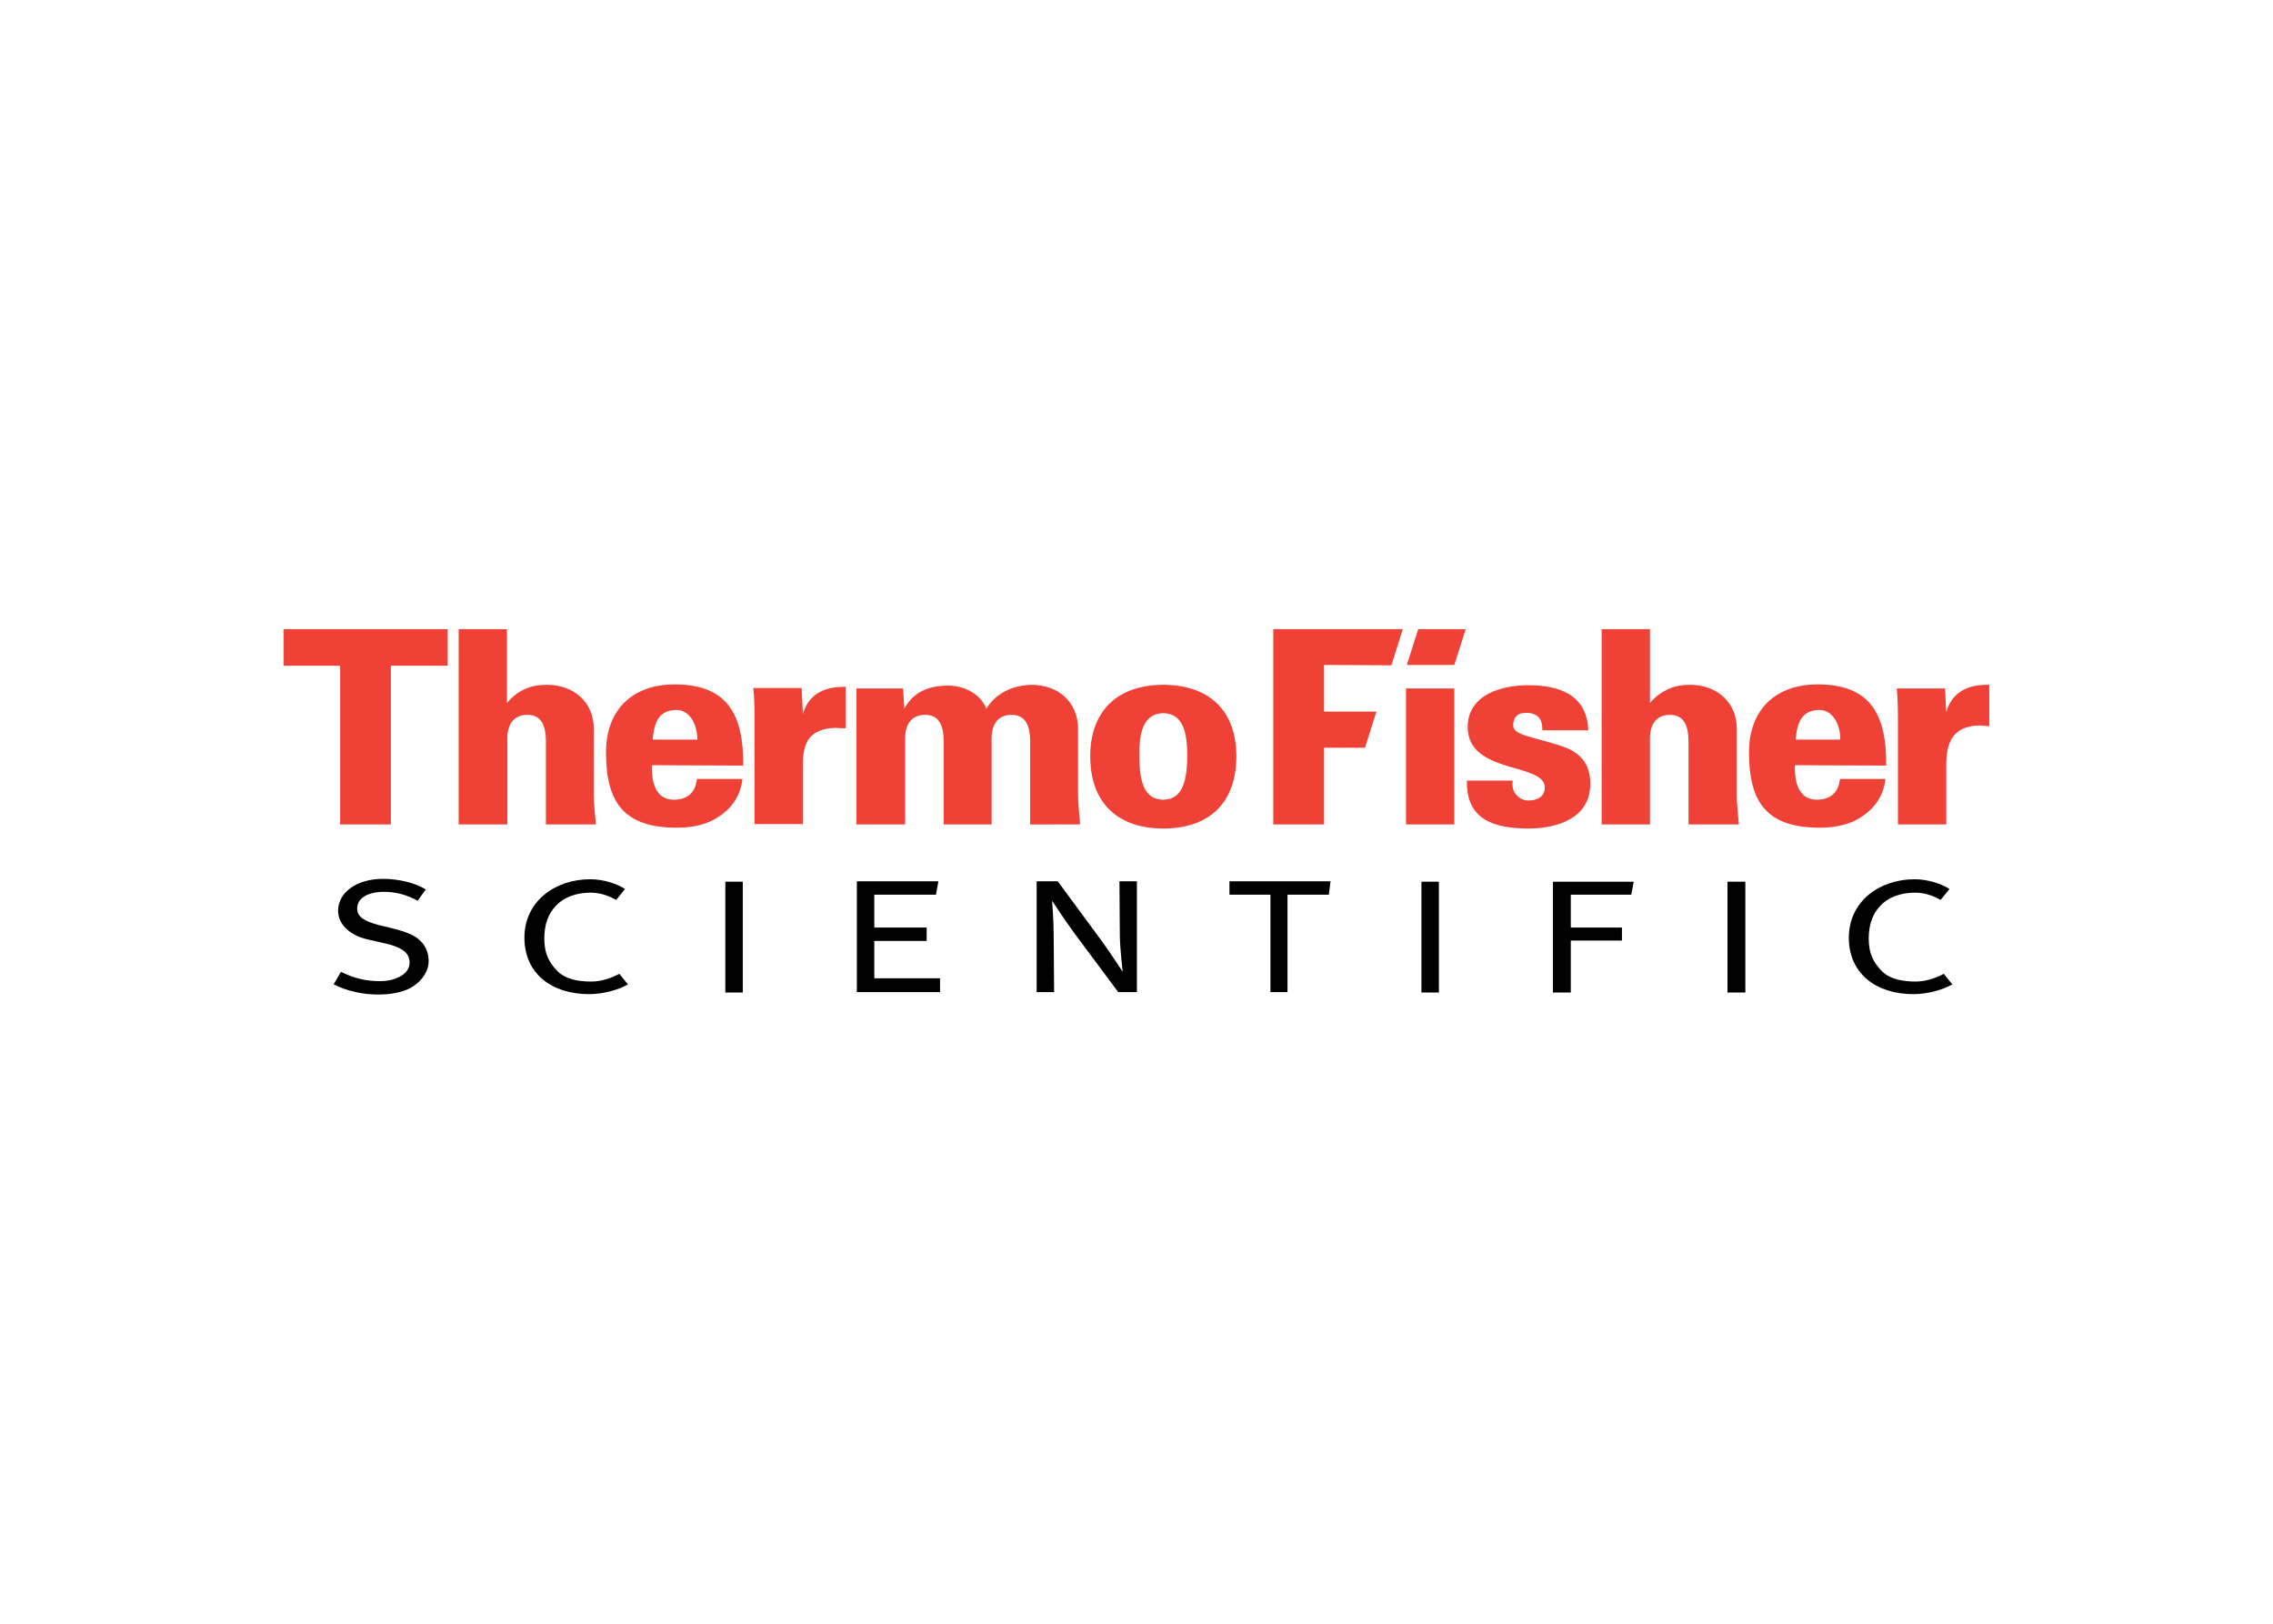
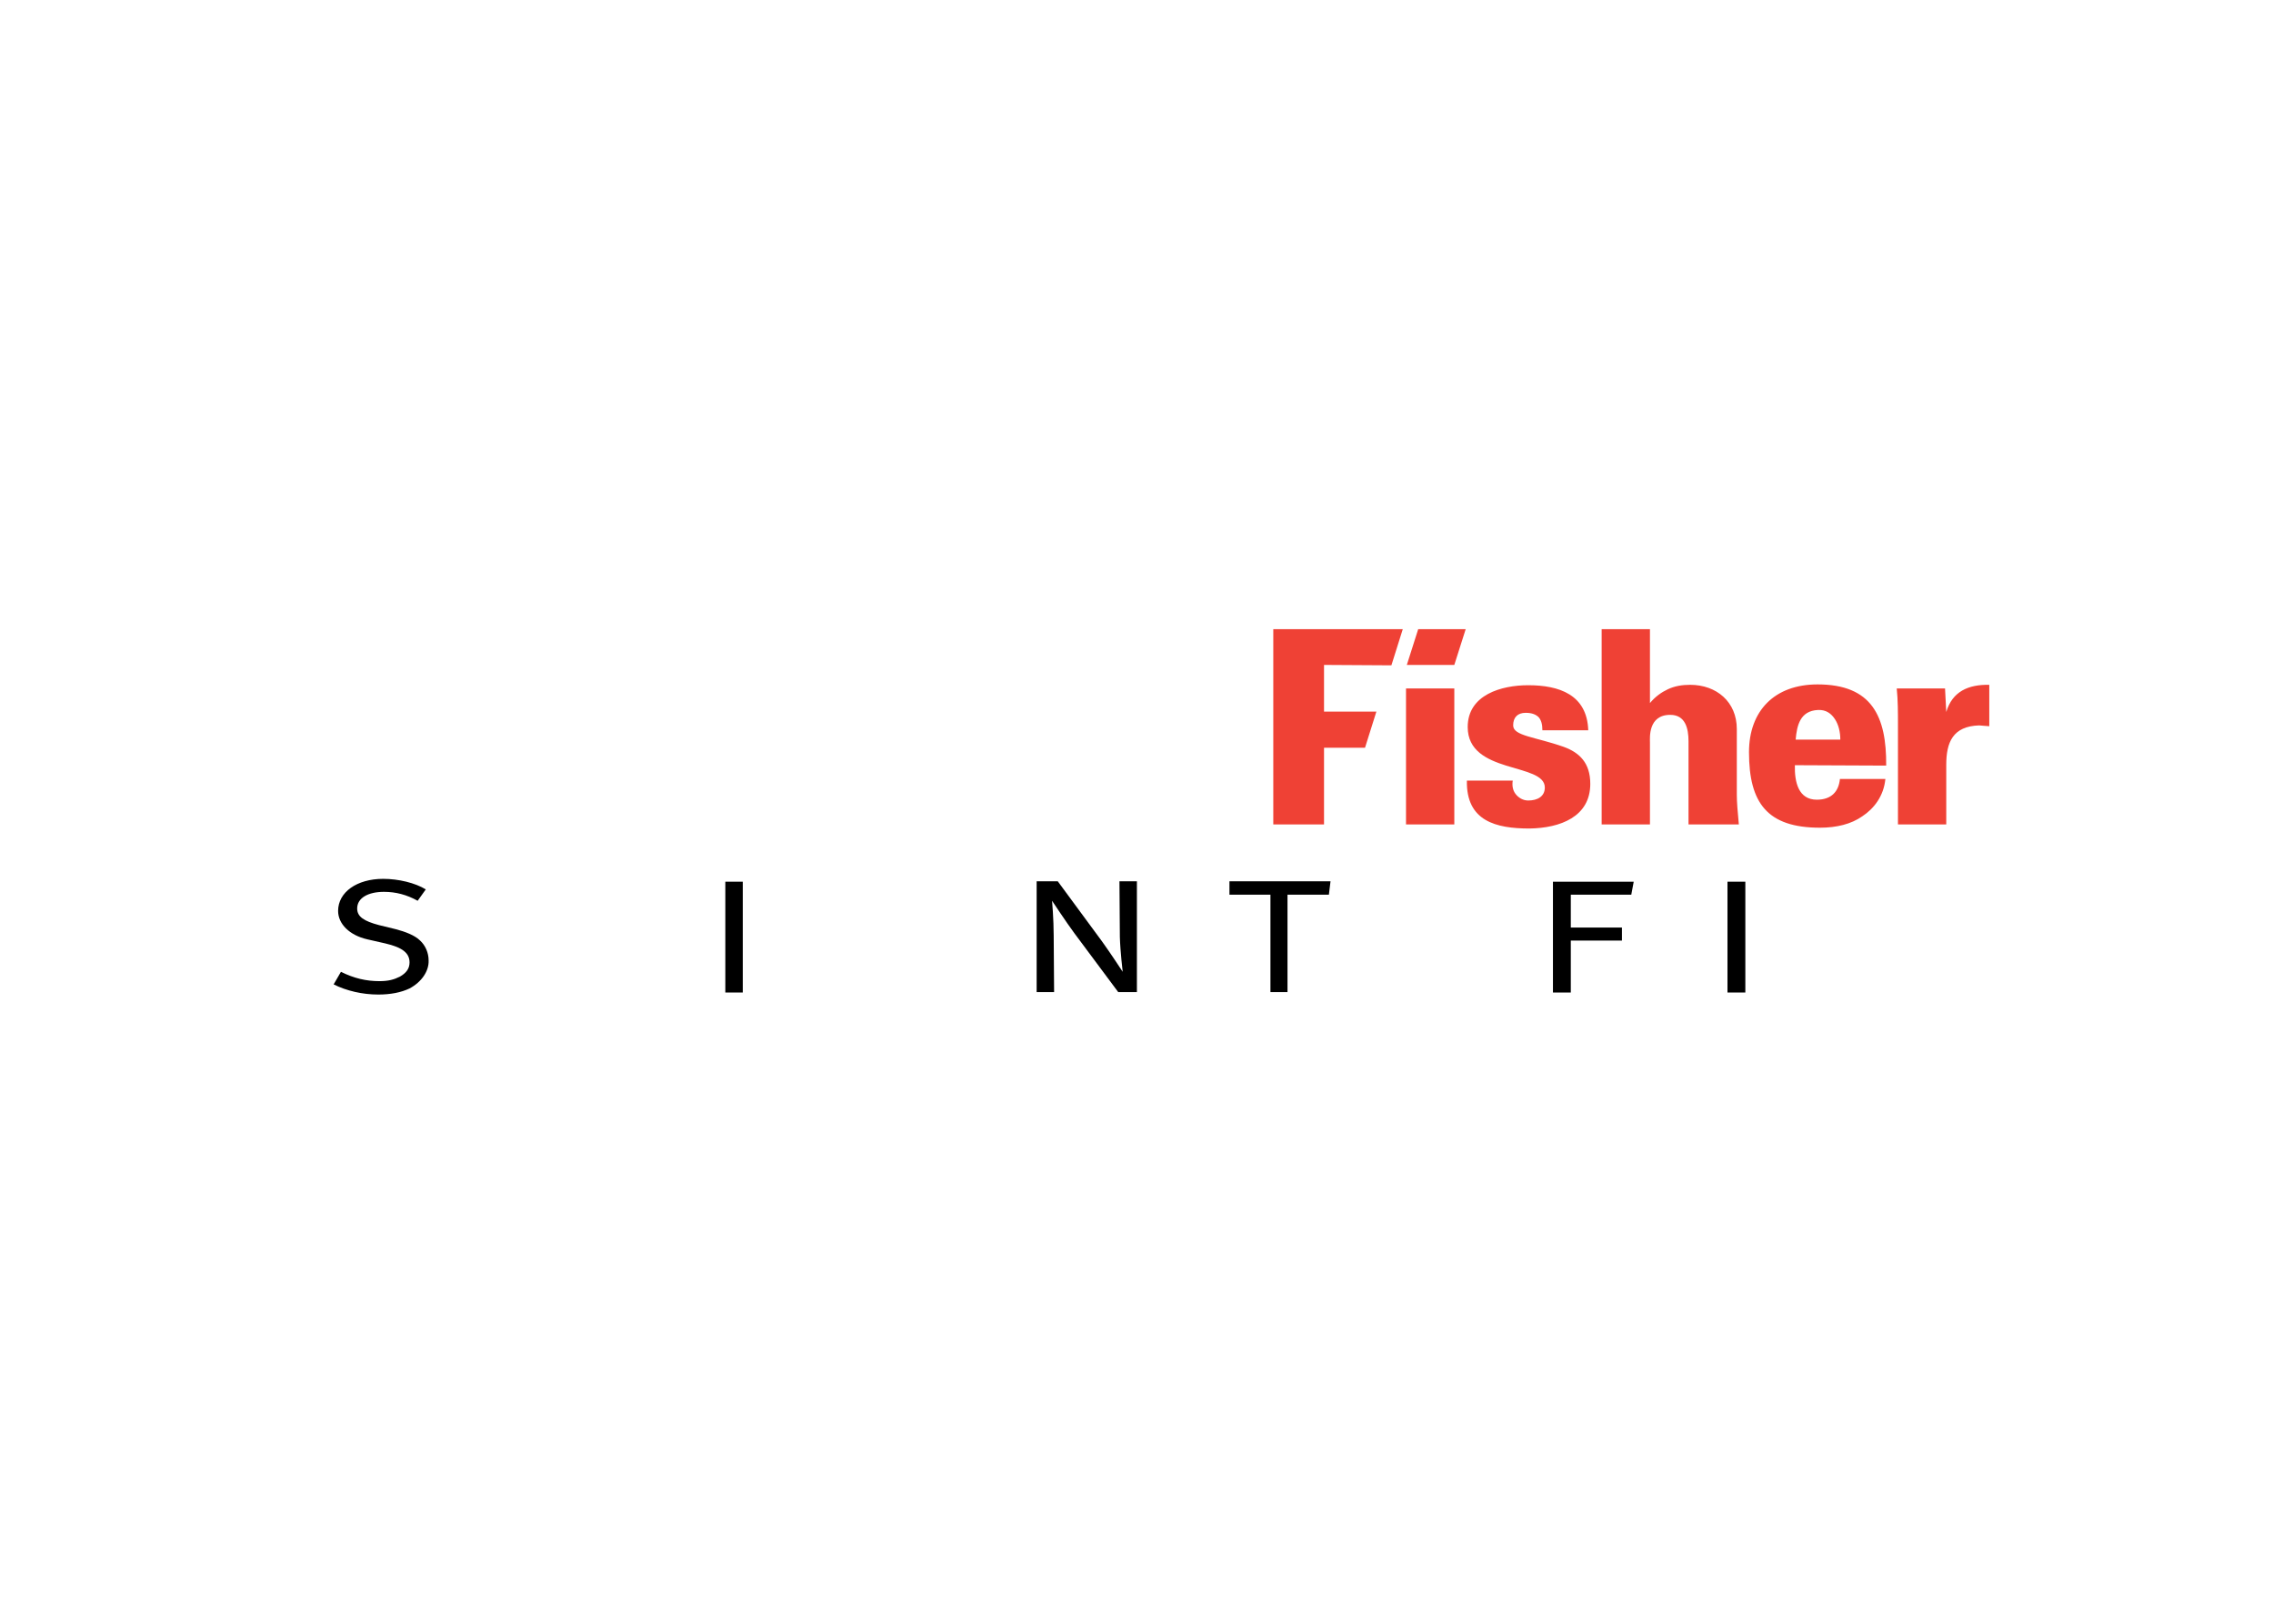
<svg xmlns="http://www.w3.org/2000/svg" version="1.0" id="katman_1" x="0px" y="0px" viewBox="0 0 560 400" style="enable-background:new 0 0 560 400;" xml:space="preserve">
  <style type="text/css">
	.st0{fill-rule:evenodd;clip-rule:evenodd;fill:#EF4135;}
	.st1{fill-rule:evenodd;clip-rule:evenodd;}
</style>
-   <path class="st0" d="M110.3,164v-9H69.9v9h13.9v39.1h12.5V164H110.3z M266.1,203.1c-0.3-3.2-0.5-5.7-0.5-7.3v-16.2  c0-6.7-4.9-10.9-11.5-10.9c-4.7,0.1-8.9,2.2-11.1,5.9c-1.4-3.7-5.5-5.7-9.4-5.7c-4.7,0-8.6,1.5-10.8,5.7l-0.3-5h-11.5v33.5H223  v-20.2c0-1.1-0.5-6.8,5-6.8c3.7,0,4.5,3.3,4.5,6.5v20.5h11.8v-20.2c0-1.1-0.5-6.8,5-6.8c3.7,0,4.5,3.3,4.5,6.5v20.5L266.1,203.1z   M208.4,179.4v-10.2c-5.1-0.1-9.1,1.6-10.6,6.7l-0.3-6.4h-11.9c0.3,2.7,0.3,6.4,0.3,8.6v24.9h11.9v-14.6c0-5.5,1.6-8.9,8.1-9.1  C206.7,179.4,207.5,179.4,208.4,179.4 M286.6,168.7c-10.9,0-18,6.1-18,17.6c0,11.9,7.2,17.8,18,17.8c10.9,0,18-5.9,18-17.8  C304.6,174.7,297.5,168.7,286.6,168.7 M286.6,175.7c5,0,5.9,5.1,5.9,10.4c0,6.1-1.1,10.9-5.9,10.9c-4.9,0-5.9-4.8-5.9-10.9  C280.6,180.8,281.6,175.7,286.6,175.7L286.6,175.7z M146.8,203.1c-0.3-3.2-0.5-5.5-0.5-7.3v-16.2c0-6.7-5-10.9-11.5-10.9  c-2,0-3.9,0.3-5.6,1.1c-1.5,0.7-3,1.8-4.3,3.4V155h-11.9v48.1H125v-20.2c0-1.1-0.5-6.8,5-6.8c3.7,0,4.5,3.3,4.5,6.5v20.5  L146.8,203.1L146.8,203.1z M183.1,188.6c0.1-12.1-3.5-20-16.9-20c-10.6,0-16.9,6.5-16.9,16.7c0,12.5,4.5,18.6,17.5,18.6  c4.1,0,7.7-0.9,10.4-2.8c2.9-1.9,5.3-5,5.7-9.2h-11.2c-0.3,3.1-2.1,5.1-5.7,5.1c-4.5,0-5.5-4.3-5.4-8.5L183.1,188.6z M171.8,182.2  h-11c0.3-3.5,1.1-7.1,5.5-7.3c2-0.1,3.3,0.9,4.2,2.3C171.4,178.6,171.8,180.5,171.8,182.2L171.8,182.2z" />
  <path class="st0" d="M490.1,178.9v-10.2c-5.1-0.1-9.1,1.6-10.6,6.7l-0.3-5.8h-11.9c0.3,2.7,0.3,6.4,0.3,8.6v24.9h11.9v-14.7  c0-5.5,1.6-9.5,8.1-9.7C488.4,178.8,489.2,178.8,490.1,178.9 M428.4,203.1c-0.3-3.2-0.5-5.5-0.5-7.3v-16.2c0-6.7-5-10.9-11.5-10.9  c-2,0-3.8,0.3-5.5,1.1c-1.5,0.7-3.1,1.8-4.4,3.4V155h-11.9v48.1h11.9v-20.2c0-1.1-0.5-6.8,5-6.8c3.7,0,4.5,3.3,4.5,6.5v20.5  L428.4,203.1L428.4,203.1z M391.8,193.1c0-5.2-2.7-7.7-6.5-9.1c-7.1-2.5-12.5-2.7-12.5-5.3c0-2,1.1-3.1,3.1-3.1  c1.5,0,2.5,0.4,3.2,1.1c0.6,0.7,0.9,1.7,0.9,3.2h11.3c-0.3-8.8-7.2-11.1-14.8-11.1c-6.5,0-14.9,2.3-14.9,10.3c0,11.7,19,8.7,19,14.9  c0,2.2-1.8,3.2-4.1,3.2c-1.3,0-2.4-0.7-3.1-1.6c-0.7-0.9-0.9-2.1-0.7-3.3h-11.3c-0.2,10,7.2,11.8,15.4,11.8  C384.4,204,391.8,201.2,391.8,193.1 M464.7,188.6c0.1-12.1-3.5-20-16.9-20c-10.6,0-16.9,6.5-16.9,16.7c0,12.5,4.5,18.6,17.5,18.6  c4.1,0,7.7-0.9,10.4-2.8c2.9-1.9,5.3-5,5.7-9.2h-11.2c-0.3,3.1-2.1,5.1-5.7,5.1c-4.5,0-5.5-4.3-5.4-8.5L464.7,188.6z M453.4,182.2  h-11c0.3-3.5,1.1-7.1,5.5-7.3c2-0.1,3.3,0.9,4.2,2.3C453,178.6,453.4,180.4,453.4,182.2L453.4,182.2z M358.3,169.6h-11.9v33.5h11.9  V169.6z M342.8,163.9l2.8-8.9h-31.9v48.1h12.5v-18.9h10.1l2.8-8.9h-12.9v-11.5L342.8,163.9L342.8,163.9z M358.3,163.8l2.8-8.8h-11.7  l-2.8,8.8H358.3z" />
  <path class="st1" d="M178.7,217.2h4.3v27.3h-4.3V217.2z" />
-   <path class="st1" d="M471.4,244.9c-9.1,0-15.9-5-15.9-13.9c0-9,7.6-14.4,16.2-14.4c3.1,0,6.4,1,8.6,2.4l-2.2,2.7  c-1.9-1.1-4-1.8-6.3-1.8c-3.3,0-6.5,1-8.6,3.3c-1.8,1.9-2.8,4.5-2.8,8c0,3.8,1.2,5.9,3.2,8c2.1,2.1,5.3,2.6,8.4,2.6  c2.5,0,5-0.9,6.9-1.9l2.1,2.6C478.7,243.8,475,244.9,471.4,244.9" />
  <path class="st1" d="M425.6,217.2h4.4v27.3h-4.4V217.2z" />
  <path class="st1" d="M327.4,220.4h-10.2v24H313v-24h-10.1v-3.3h24.9L327.4,220.4z" />
  <path class="st1" d="M100.9,243.5c-2.1,1-4.7,1.5-7.7,1.5c-3.9,0-7.8-0.9-11-2.5l1.8-3.1c3.2,1.6,6.2,2.3,9.5,2.3  c2.2,0,3.6-0.4,5-1.1c1.6-0.9,2.4-2,2.4-3.5c0-2.3-1.7-3.7-6-4.7l-4.4-1c-4.4-1-7.2-3.8-7.2-7c0-4.6,4.6-7.9,11.1-7.9  c3.8,0,7.9,1,10.5,2.6l-2,2.8c-2.7-1.5-5.4-2.2-8.3-2.2c-3.9,0-6.6,1.5-6.6,4.1c0,2,1.6,3.1,5.4,4.1l4.1,1c2.3,0.6,4.7,1.5,6,2.8  c1.3,1.2,2.1,3,2.1,4.9C105.7,239.2,103.9,241.9,100.9,243.5" />
  <path class="st1" d="M275.5,244.4l-10.8-14.5c-2-2.7-5.5-8-5.5-8s0.4,4.6,0.4,8.6l0.1,13.9h-4.3v-27.3h5.2l10.9,14.8  c2.1,2.9,5.1,7.5,5.1,7.5s-0.6-5-0.7-8.6l-0.1-13.7h4.3v27.3L275.5,244.4z" />
-   <path class="st1" d="M350.2,217.2h4.3v27.3h-4.3V217.2z" />
  <path class="st1" d="M401.9,220.4H387v8.1h12.6v3.2H387v12.8h-4.4v-27.3h19.9L401.9,220.4z" />
-   <path class="st1" d="M211.1,244.4v-27.3h20.1l-0.6,3.3h-15.2v8.1h12.9v3.3h-12.9v9.2h16.2v3.4L211.1,244.4z" />
-   <path class="st1" d="M145.1,244.9c-9.1,0-15.9-5-15.9-13.9c0-9,7.6-14.4,16.2-14.4c3.1,0,6.4,1,8.6,2.4l-2.2,2.7  c-1.9-1.1-4-1.8-6.3-1.8c-3.3,0-6.5,1-8.6,3.3c-1.8,1.9-2.8,4.5-2.8,8c0,3.8,1.2,5.9,3.2,8c2.1,2.1,5.3,2.6,8.4,2.6  c2.5,0,5-0.9,6.9-1.9l2.1,2.6C152.5,243.8,148.7,244.9,145.1,244.9" />
</svg>